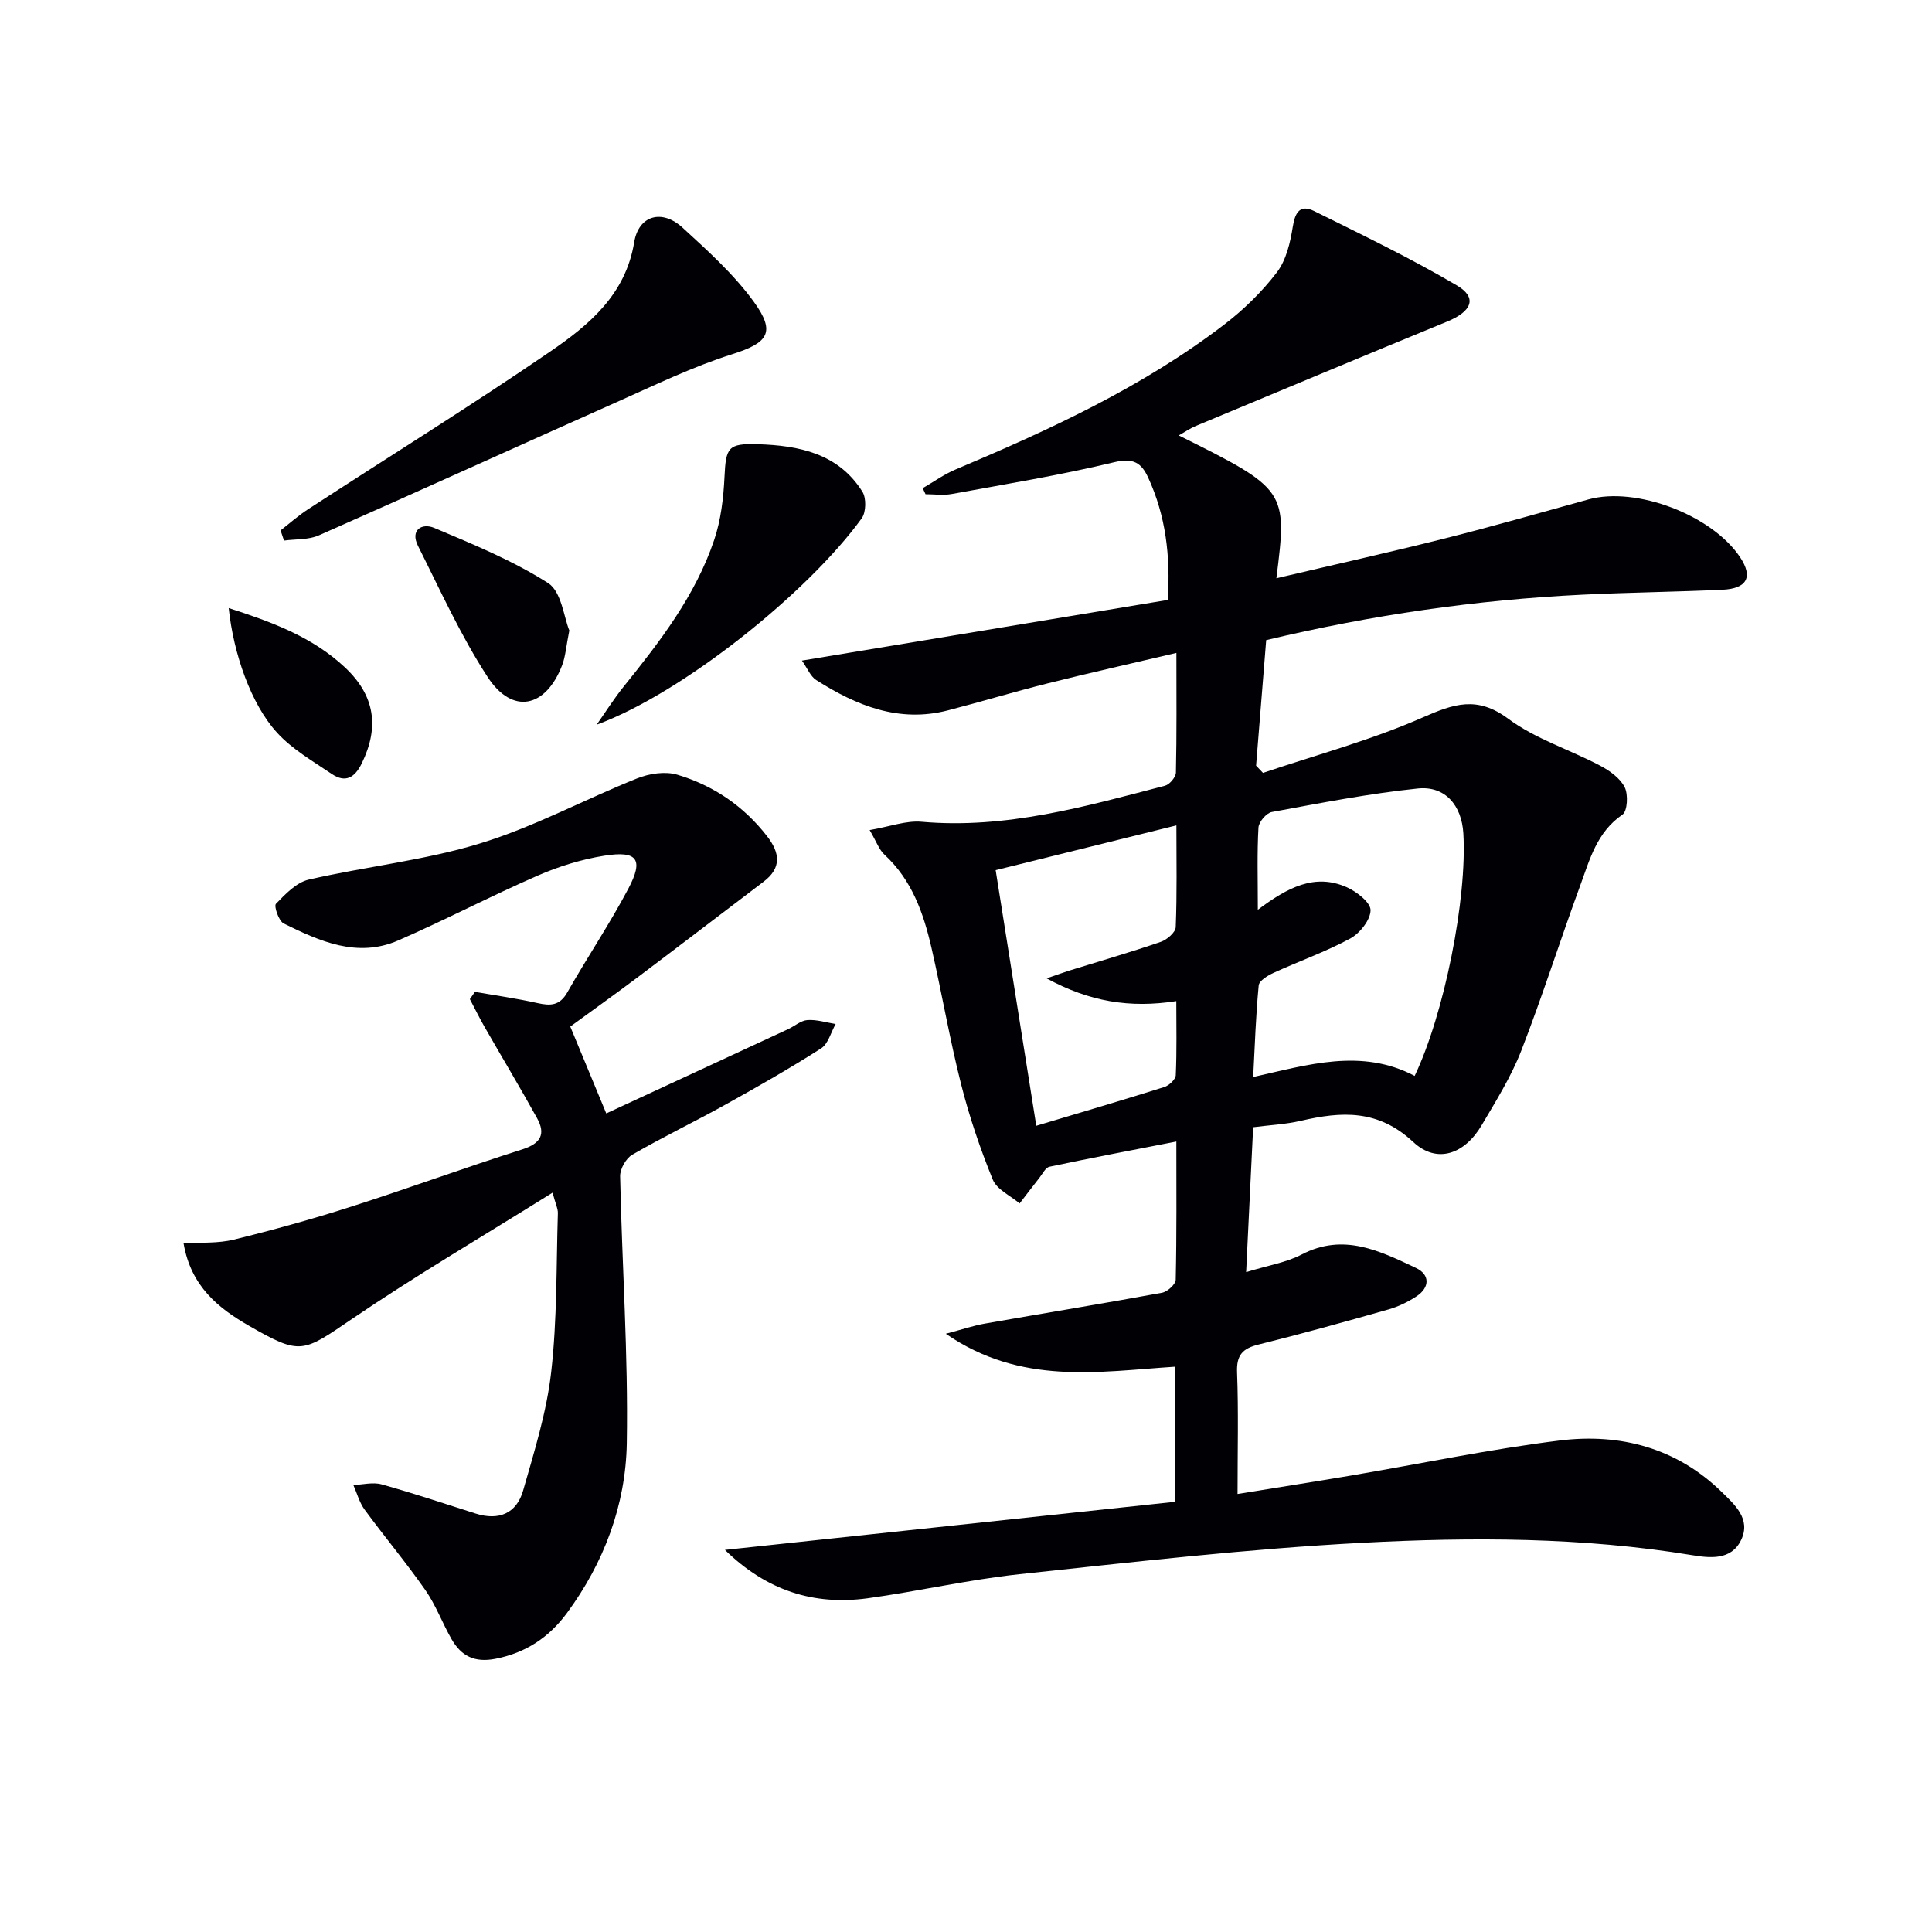
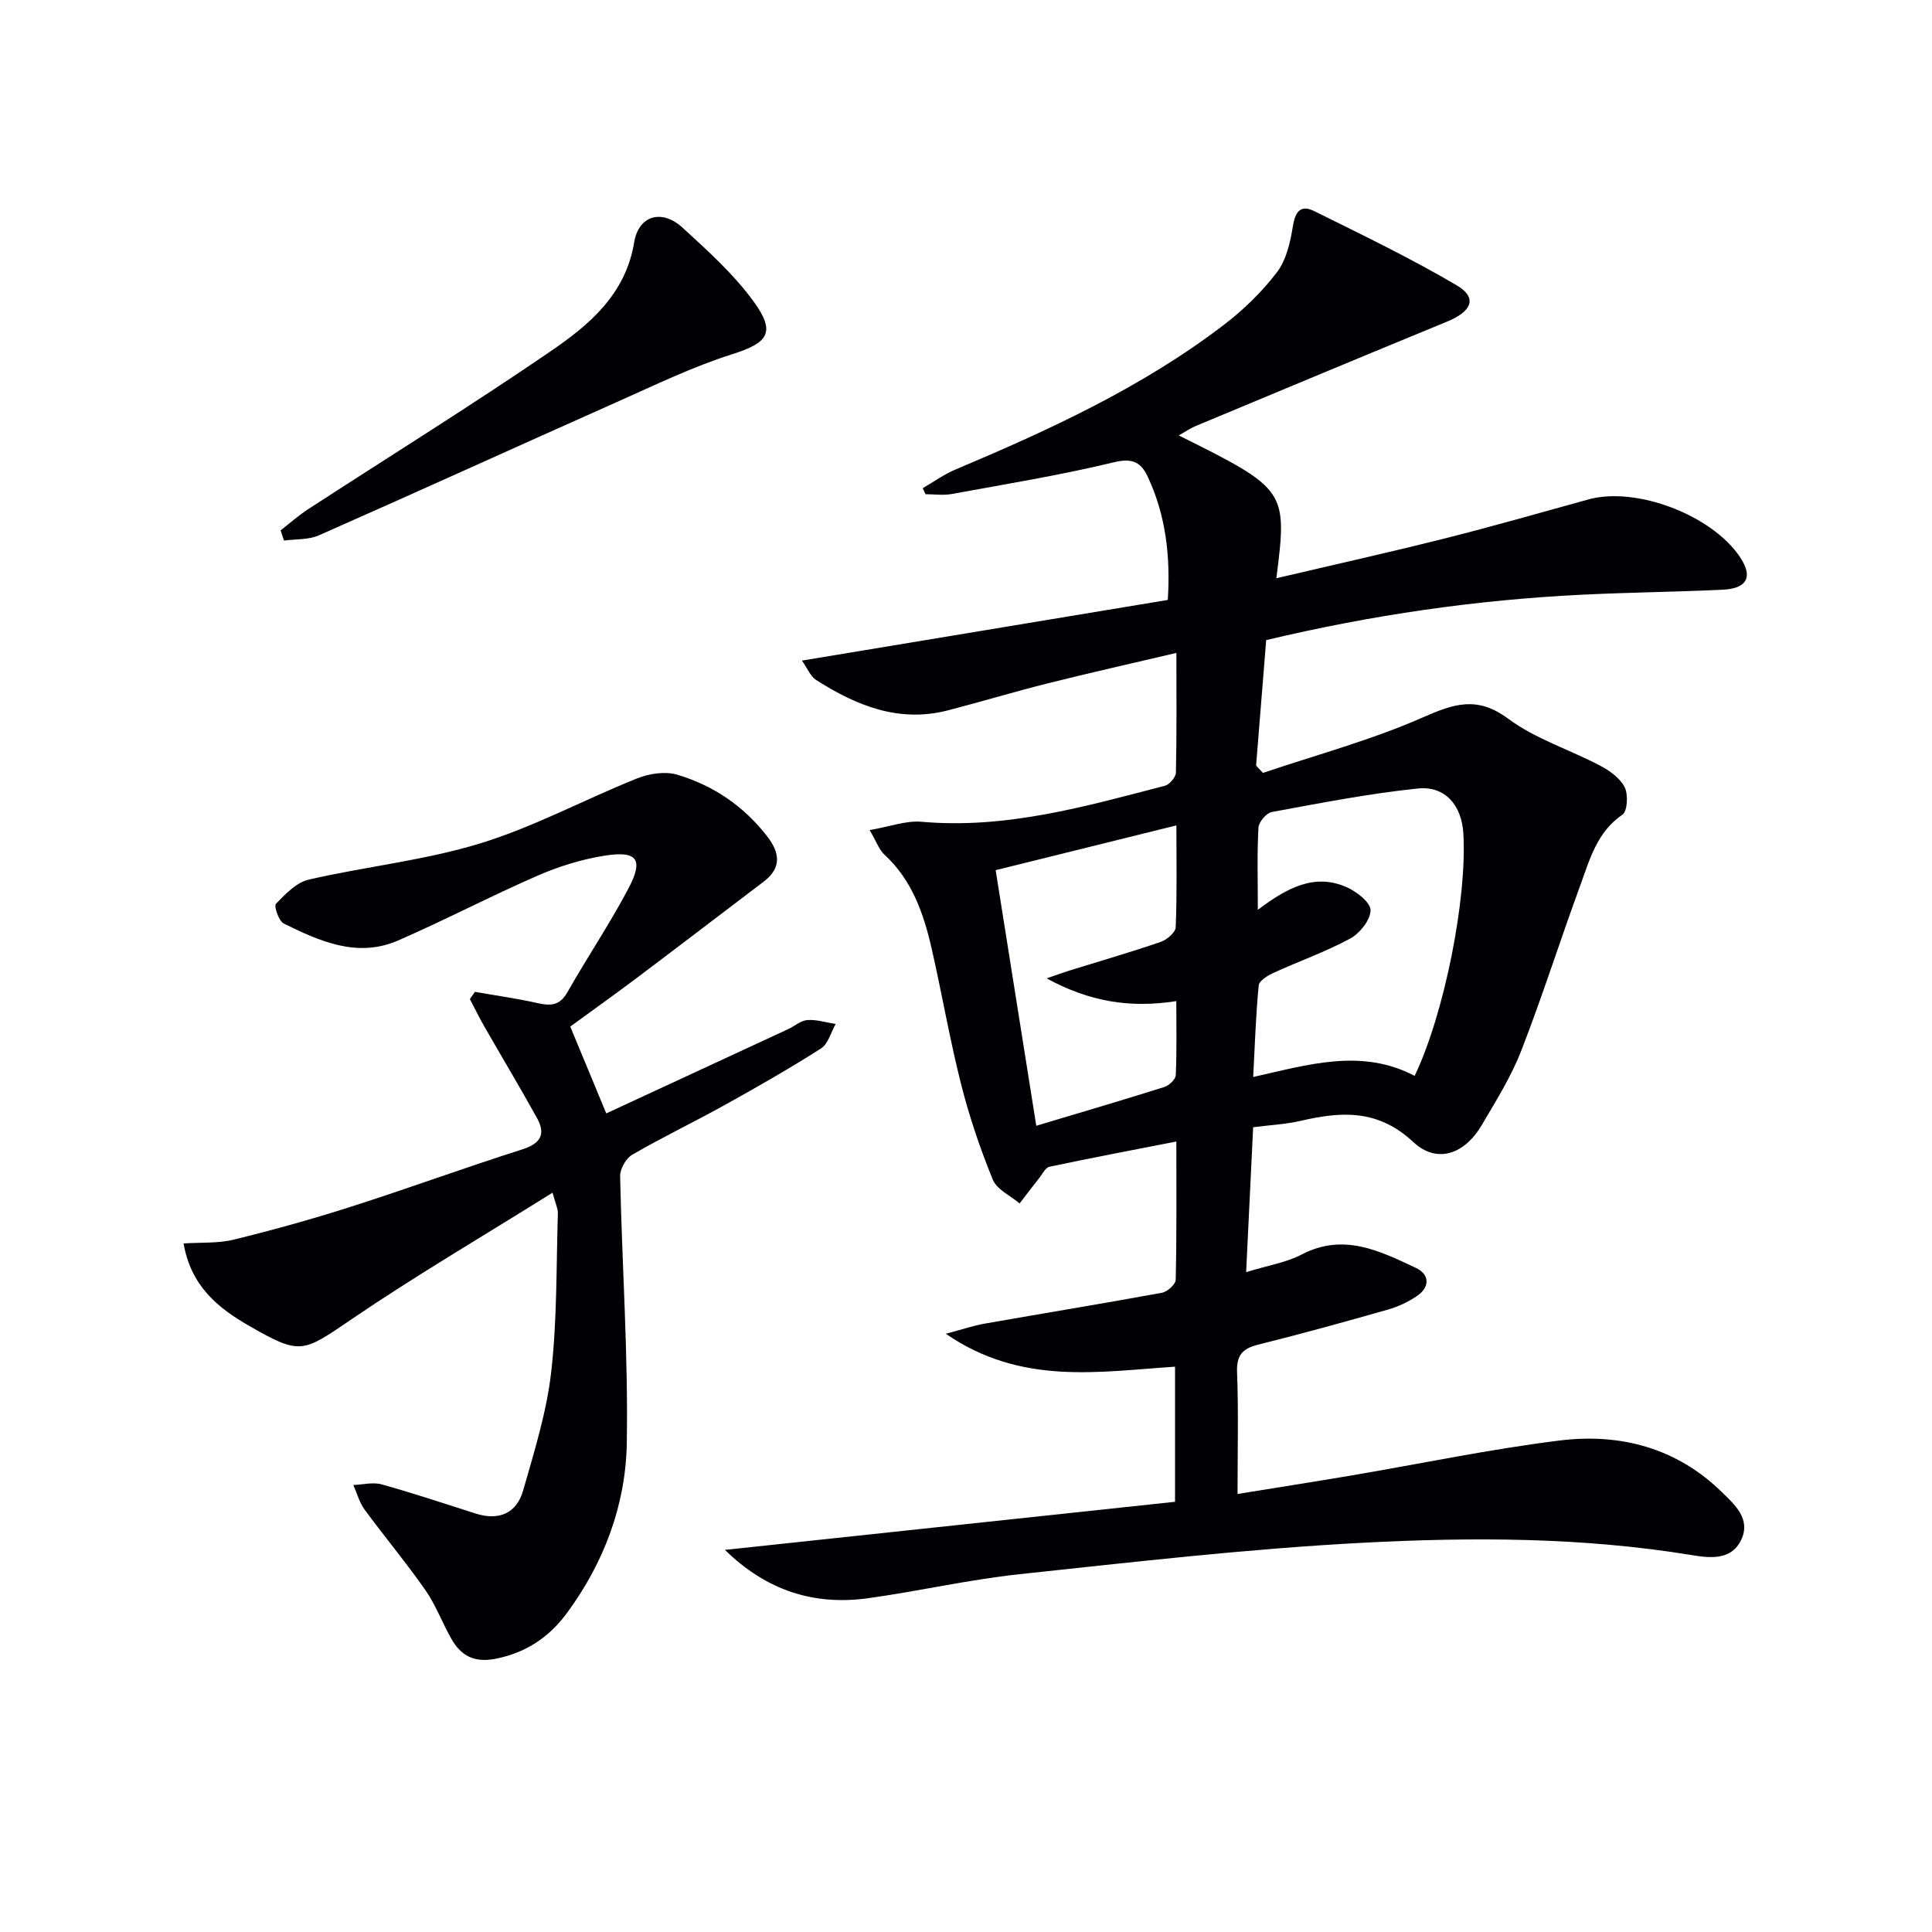
<svg xmlns="http://www.w3.org/2000/svg" enable-background="new 0 0 400 400" viewBox="0 0 400 400">
  <g fill="#010105">
    <path d="m150.09 320.89c31.7-3.39 62.33-6.66 93.19-9.96 0-9.59 0-18.52 0-27.97-15.84 1.03-31.9 3.92-47.46-6.82 3.53-.93 5.76-1.7 8.06-2.1 12.23-2.15 24.49-4.15 36.7-6.39 1.12-.21 2.82-1.74 2.84-2.7.21-9.45.13-18.91.13-28.61-9.13 1.78-17.72 3.41-26.27 5.22-.82.17-1.44 1.48-2.09 2.3-1.38 1.75-2.73 3.53-4.09 5.3-1.91-1.62-4.72-2.88-5.56-4.94-2.62-6.43-4.87-13.07-6.57-19.8-2.36-9.32-3.97-18.82-6.12-28.19-1.65-7.18-4.05-14.04-9.73-19.28-1.13-1.04-1.67-2.72-3.07-5.09 4.15-.71 7.53-2.01 10.77-1.72 17.43 1.54 33.87-3.16 50.39-7.47.95-.25 2.23-1.77 2.25-2.72.18-7.96.1-15.93.1-24.77-9.3 2.19-17.99 4.13-26.63 6.3-6.92 1.73-13.75 3.8-20.66 5.59-10.15 2.63-18.97-.98-27.29-6.28-1.19-.76-1.81-2.42-2.95-4.02 25.76-4.27 50.71-8.41 75.75-12.56.57-9.14-.43-17.45-4.07-25.34-1.4-3.03-3.05-4.13-6.99-3.18-11.11 2.68-22.43 4.53-33.69 6.59-1.75.32-3.61.04-5.41.04-.19-.42-.39-.83-.58-1.25 2.25-1.3 4.39-2.85 6.76-3.85 19.5-8.23 38.7-17.04 55.62-29.99 4.06-3.1 7.85-6.8 10.94-10.84 1.94-2.54 2.78-6.18 3.3-9.46.48-3.05 1.56-4.64 4.42-3.23 9.95 4.93 19.99 9.76 29.54 15.39 4.3 2.53 3.16 5.37-2.03 7.5-17.35 7.13-34.66 14.37-51.98 21.59-1.19.49-2.27 1.25-3.56 1.97 22.37 11.14 22.51 11.36 20.21 29.57 11.77-2.77 23.33-5.34 34.82-8.23 9.98-2.51 19.87-5.35 29.79-8.09 9.9-2.74 25.66 3.26 31.44 12.03 2.65 4.02 1.42 6.44-3.72 6.67-9.64.45-19.29.55-28.93 1.02-21.94 1.07-43.59 4.18-65.51 9.41-.7 8.67-1.39 17.33-2.09 25.99.48.5.95 1 1.43 1.5 11.06-3.74 22.41-6.79 33.05-11.47 6.47-2.84 11.27-4.53 17.71.25 5.64 4.19 12.72 6.39 19.04 9.72 1.97 1.04 4.13 2.58 5.08 4.46.76 1.51.58 4.97-.46 5.68-5.31 3.63-6.78 9.32-8.75 14.7-4.17 11.36-7.82 22.92-12.21 34.2-2.1 5.39-5.24 10.4-8.19 15.41-3.51 5.96-9.23 8.07-14.15 3.48-7.3-6.81-14.83-6.36-23.28-4.4-3.19.74-6.52.89-9.88 1.33-.47 9.78-.93 19.31-1.45 30 4.44-1.37 8.25-1.96 11.5-3.65 8.66-4.52 16.18-.74 23.67 2.79 2.87 1.35 2.92 4.02.09 5.88-1.77 1.17-3.78 2.13-5.81 2.71-8.93 2.54-17.88 5.03-26.88 7.26-3.28.81-4.59 2.15-4.45 5.74.31 8.09.1 16.2.1 25.2 8.26-1.34 15.9-2.53 23.52-3.82 14.39-2.44 28.72-5.46 43.19-7.25 12.52-1.55 24.22 1.53 33.57 10.69 2.67 2.61 6.05 5.57 3.99 9.89-2.05 4.31-6.55 3.75-10.2 3.15-22.66-3.72-45.51-3.75-68.26-2.55-23.7 1.25-47.34 3.98-70.96 6.5-10.54 1.13-20.94 3.54-31.45 4.99-11.18 1.51-20.91-1.6-29.53-10.02zm110.33-132.53c6.19-4.65 11.82-7.6 18.43-4.66 2.05.91 4.93 3.16 4.91 4.76-.03 2.02-2.22 4.78-4.22 5.86-5.08 2.75-10.59 4.68-15.87 7.1-1.21.55-2.97 1.63-3.07 2.6-.6 6.21-.8 12.45-1.14 18.96 11.33-2.53 22.42-6.02 33.43-.23 6.14-12.87 10.88-36.69 10.08-50.2-.34-5.79-3.75-9.88-9.41-9.3-10.15 1.05-20.2 3.02-30.25 4.87-1.12.21-2.7 2.06-2.76 3.23-.3 5.26-.13 10.55-.13 17.01zm-43.73 14.2c2.31-.79 3.49-1.23 4.7-1.61 6.32-1.96 12.69-3.8 18.95-5.95 1.27-.44 3.04-1.96 3.08-3.04.28-6.92.14-13.86.14-21.07-12.96 3.21-25.27 6.26-37.42 9.27 2.77 17.4 5.58 35.11 8.41 52.92 9.05-2.71 17.8-5.28 26.49-8.02.99-.31 2.35-1.57 2.39-2.45.23-5.06.11-10.13.11-15.34-9.64 1.5-17.99.11-26.85-4.71z" />
    <path d="m118.07 212.54c2.57 6.2 4.91 11.85 7.45 17.98 12.71-5.89 25.18-11.66 37.64-17.44 1.36-.63 2.65-1.8 4.02-1.89 1.92-.13 3.88.51 5.83.82-.98 1.73-1.54 4.12-3.03 5.06-6.44 4.11-13.09 7.91-19.77 11.62-6.39 3.55-12.99 6.72-19.31 10.38-1.3.75-2.54 2.96-2.51 4.46.39 18.43 1.69 36.87 1.38 55.29-.22 12.76-4.72 24.75-12.43 35.19-3.66 4.95-8.43 8.18-14.73 9.42-4.39.86-7.12-.58-9.13-4.08-1.9-3.32-3.23-7-5.4-10.12-3.98-5.71-8.47-11.06-12.59-16.68-1.08-1.47-1.57-3.38-2.33-5.09 1.96-.08 4.05-.64 5.84-.14 6.54 1.82 12.99 3.98 19.47 6.04 4.81 1.53 8.48-.02 9.84-4.77 2.31-8.08 4.87-16.24 5.81-24.54 1.24-10.87 1.04-21.9 1.38-32.86.03-.94-.47-1.9-1.1-4.26-14.21 8.89-28.21 17.09-41.59 26.19-10.15 6.9-10.54 7.52-21.17 1.42-6.46-3.71-12.1-8.21-13.63-17.1 3.63-.24 7.14.01 10.39-.79 8.18-2.01 16.31-4.26 24.32-6.83 11.85-3.79 23.54-8.08 35.4-11.85 3.83-1.22 4.91-3.15 3.07-6.47-3.52-6.37-7.27-12.61-10.89-18.93-1.07-1.87-2.01-3.81-3.02-5.71.35-.5.7-1.01 1.05-1.51 4.32.76 8.68 1.37 12.96 2.33 2.68.6 4.59.55 6.16-2.21 4.1-7.22 8.76-14.14 12.64-21.48 3.22-6.09 1.87-7.92-4.99-6.82-4.7.75-9.41 2.21-13.78 4.12-9.74 4.24-19.16 9.19-28.9 13.43-8.44 3.66-16.21.17-23.68-3.52-1.03-.51-2.06-3.61-1.61-4.07 1.94-2.01 4.23-4.42 6.77-5.01 11.79-2.72 23.98-3.97 35.5-7.5 11.17-3.42 21.63-9.11 32.53-13.47 2.5-1 5.79-1.5 8.28-.76 7.47 2.22 13.77 6.5 18.62 12.76 2.65 3.42 3.04 6.54-.74 9.4-8.74 6.63-17.45 13.3-26.21 19.89-4.52 3.4-9.12 6.67-13.81 10.1z" />
    <path d="m58.09 109.81c1.9-1.48 3.72-3.1 5.73-4.4 16.7-10.86 33.64-21.37 50.09-32.62 8.04-5.5 15.61-11.79 17.39-22.63.92-5.58 5.75-6.94 10.02-3.02 5.22 4.78 10.6 9.63 14.73 15.31 4.7 6.45 2.9 8.56-4.49 10.9-8.16 2.58-15.96 6.38-23.81 9.87-20.6 9.17-41.11 18.52-61.74 27.62-2.15.95-4.8.75-7.21 1.08-.24-.71-.48-1.41-.71-2.11z" />
-     <path d="m123.53 150.04c1.85-2.63 3.57-5.37 5.58-7.87 7.53-9.35 14.87-18.85 18.75-30.37 1.4-4.15 1.93-8.7 2.14-13.1.29-6.05.72-6.92 6.88-6.73 8.55.27 16.69 1.9 21.67 9.83.84 1.33.77 4.25-.14 5.51-11.21 15.47-37.1 36.19-54.88 42.73z" />
-     <path d="m117.87 130.53c-.67 3.35-.79 5.39-1.49 7.21-3.42 8.86-10.32 10.27-15.43 2.41-5.57-8.55-9.81-17.98-14.41-27.14-1.67-3.33.86-4.77 3.35-3.72 8.06 3.4 16.28 6.76 23.61 11.44 2.75 1.77 3.25 7.1 4.37 9.8z" />
-     <path d="m47.35 125.89c8.82 2.85 17.3 5.93 24.08 12.3 6.2 5.82 7.14 12.32 3.48 19.84-1.47 3.02-3.42 4.11-6.24 2.2-3.92-2.66-8.19-5.11-11.32-8.55-5.4-5.91-9.01-16.38-10-25.79z" />
  </g>
</svg>